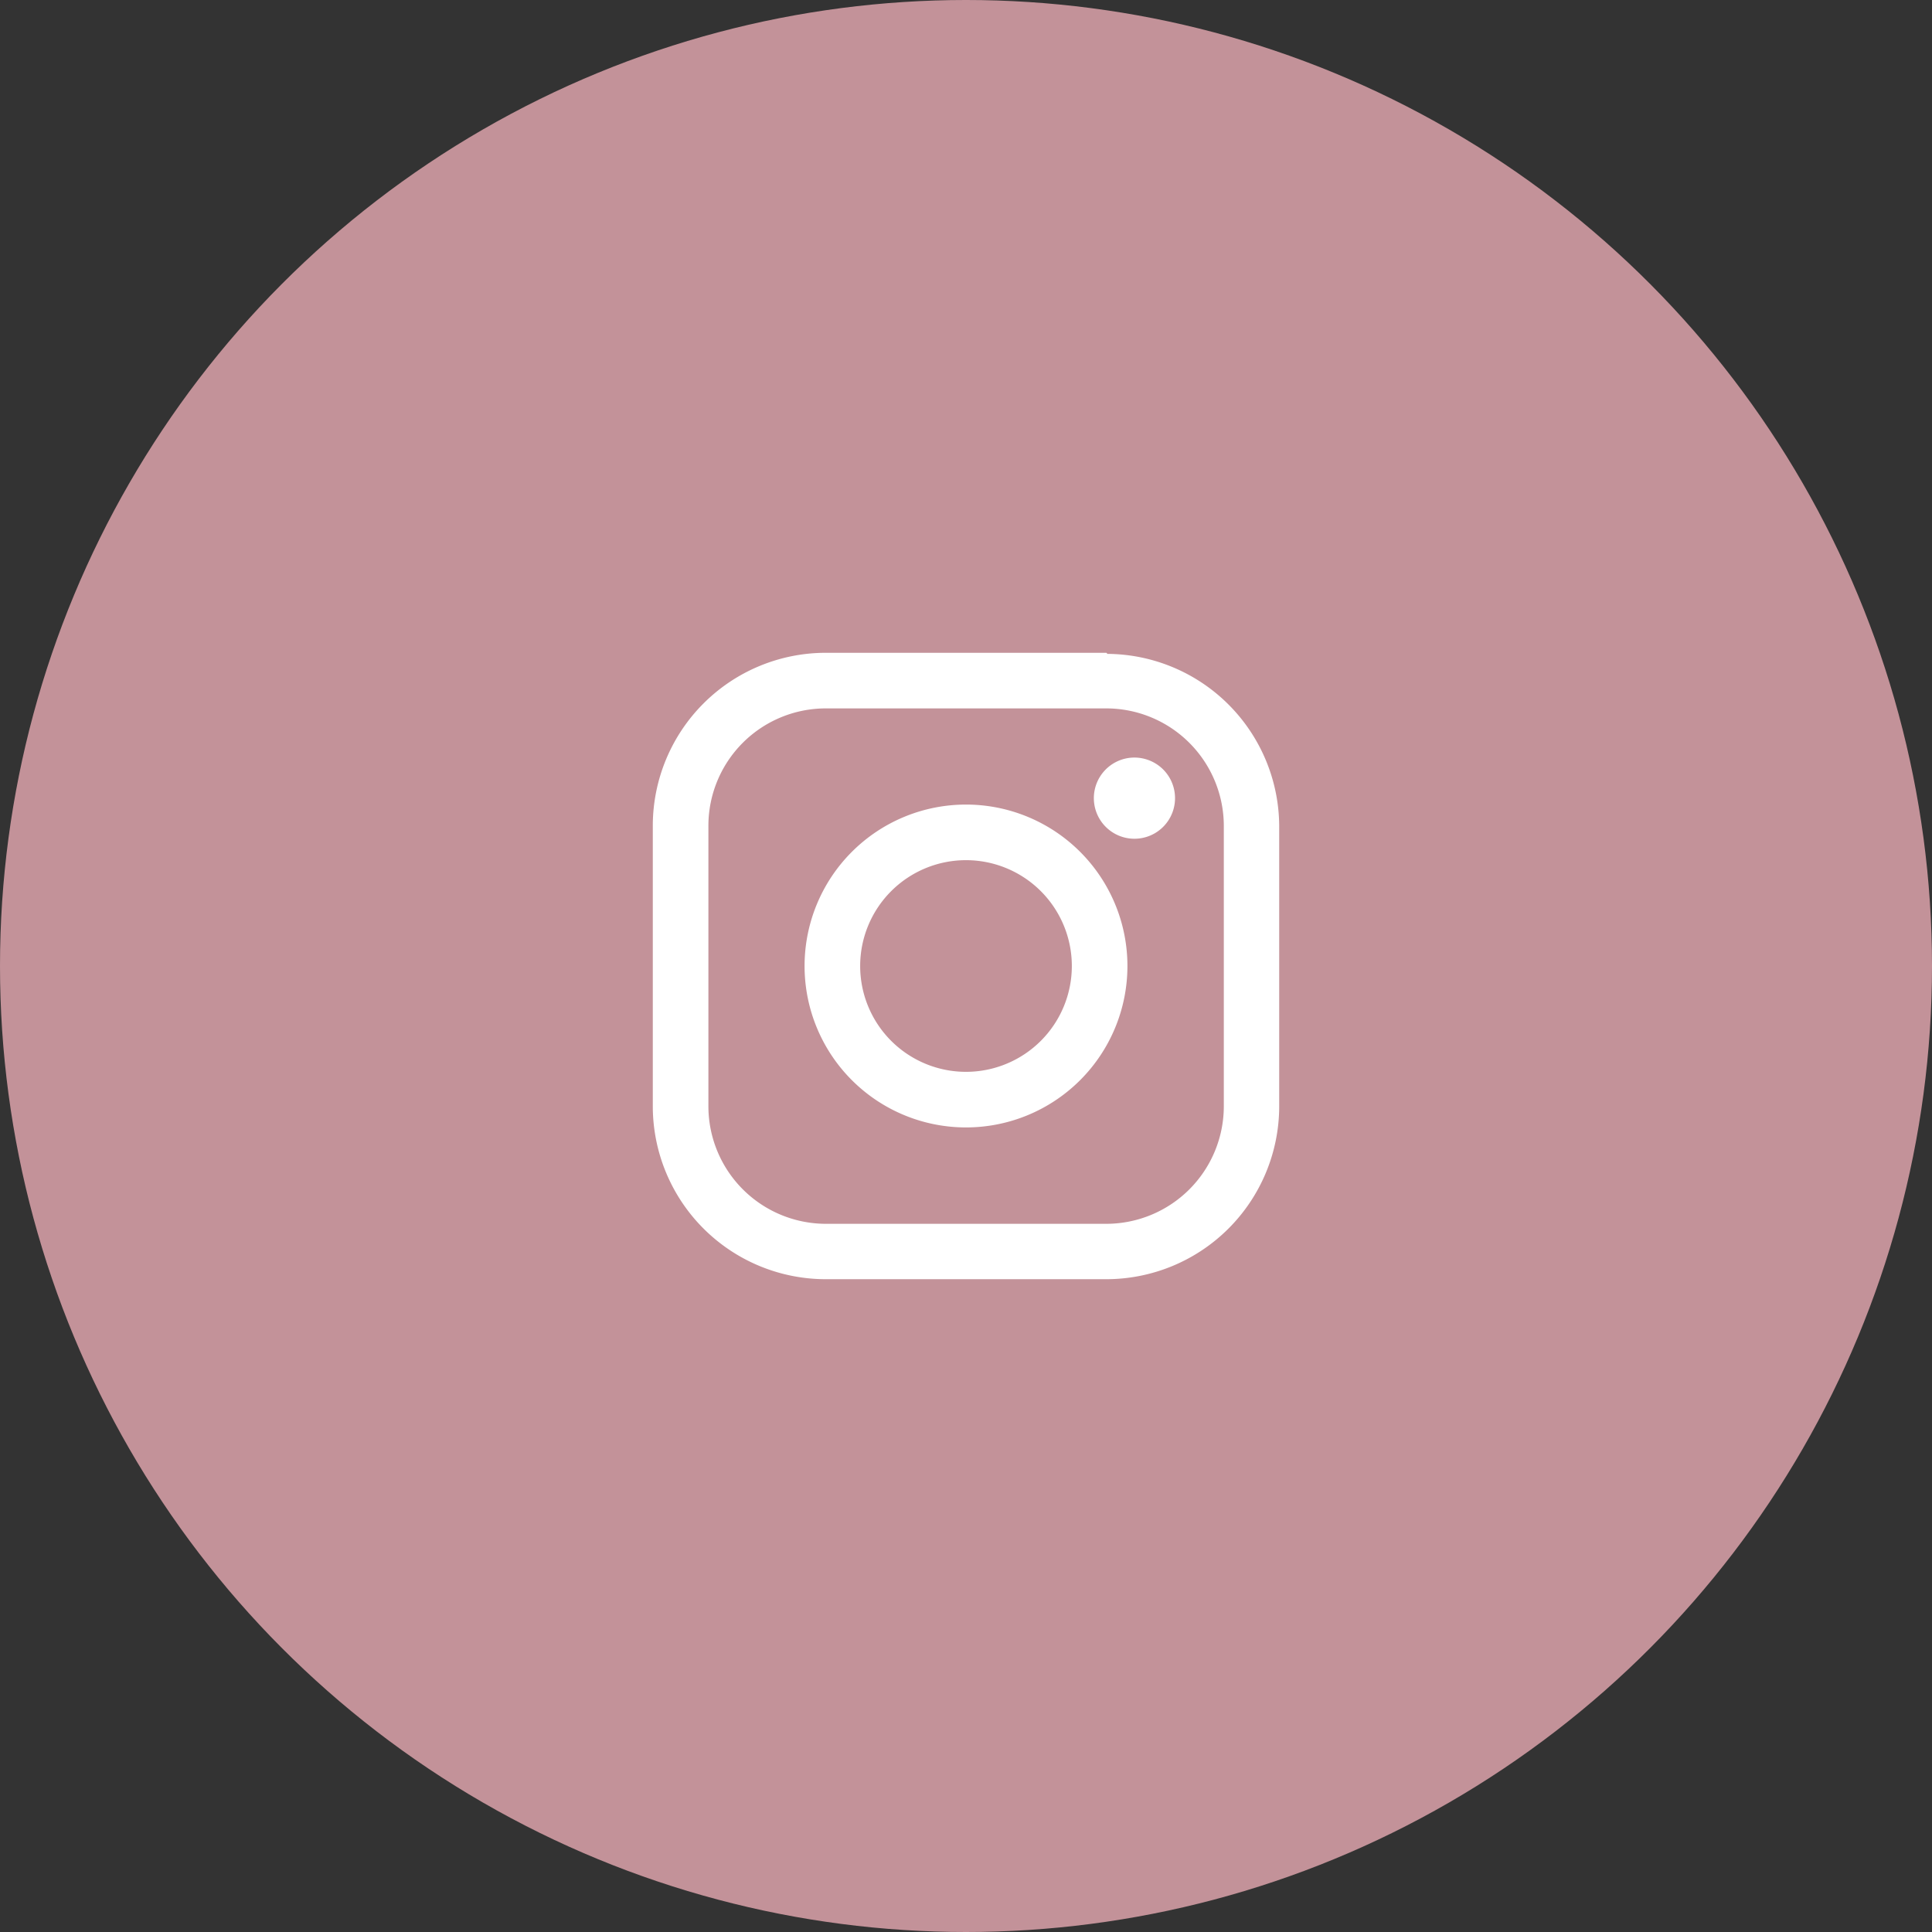
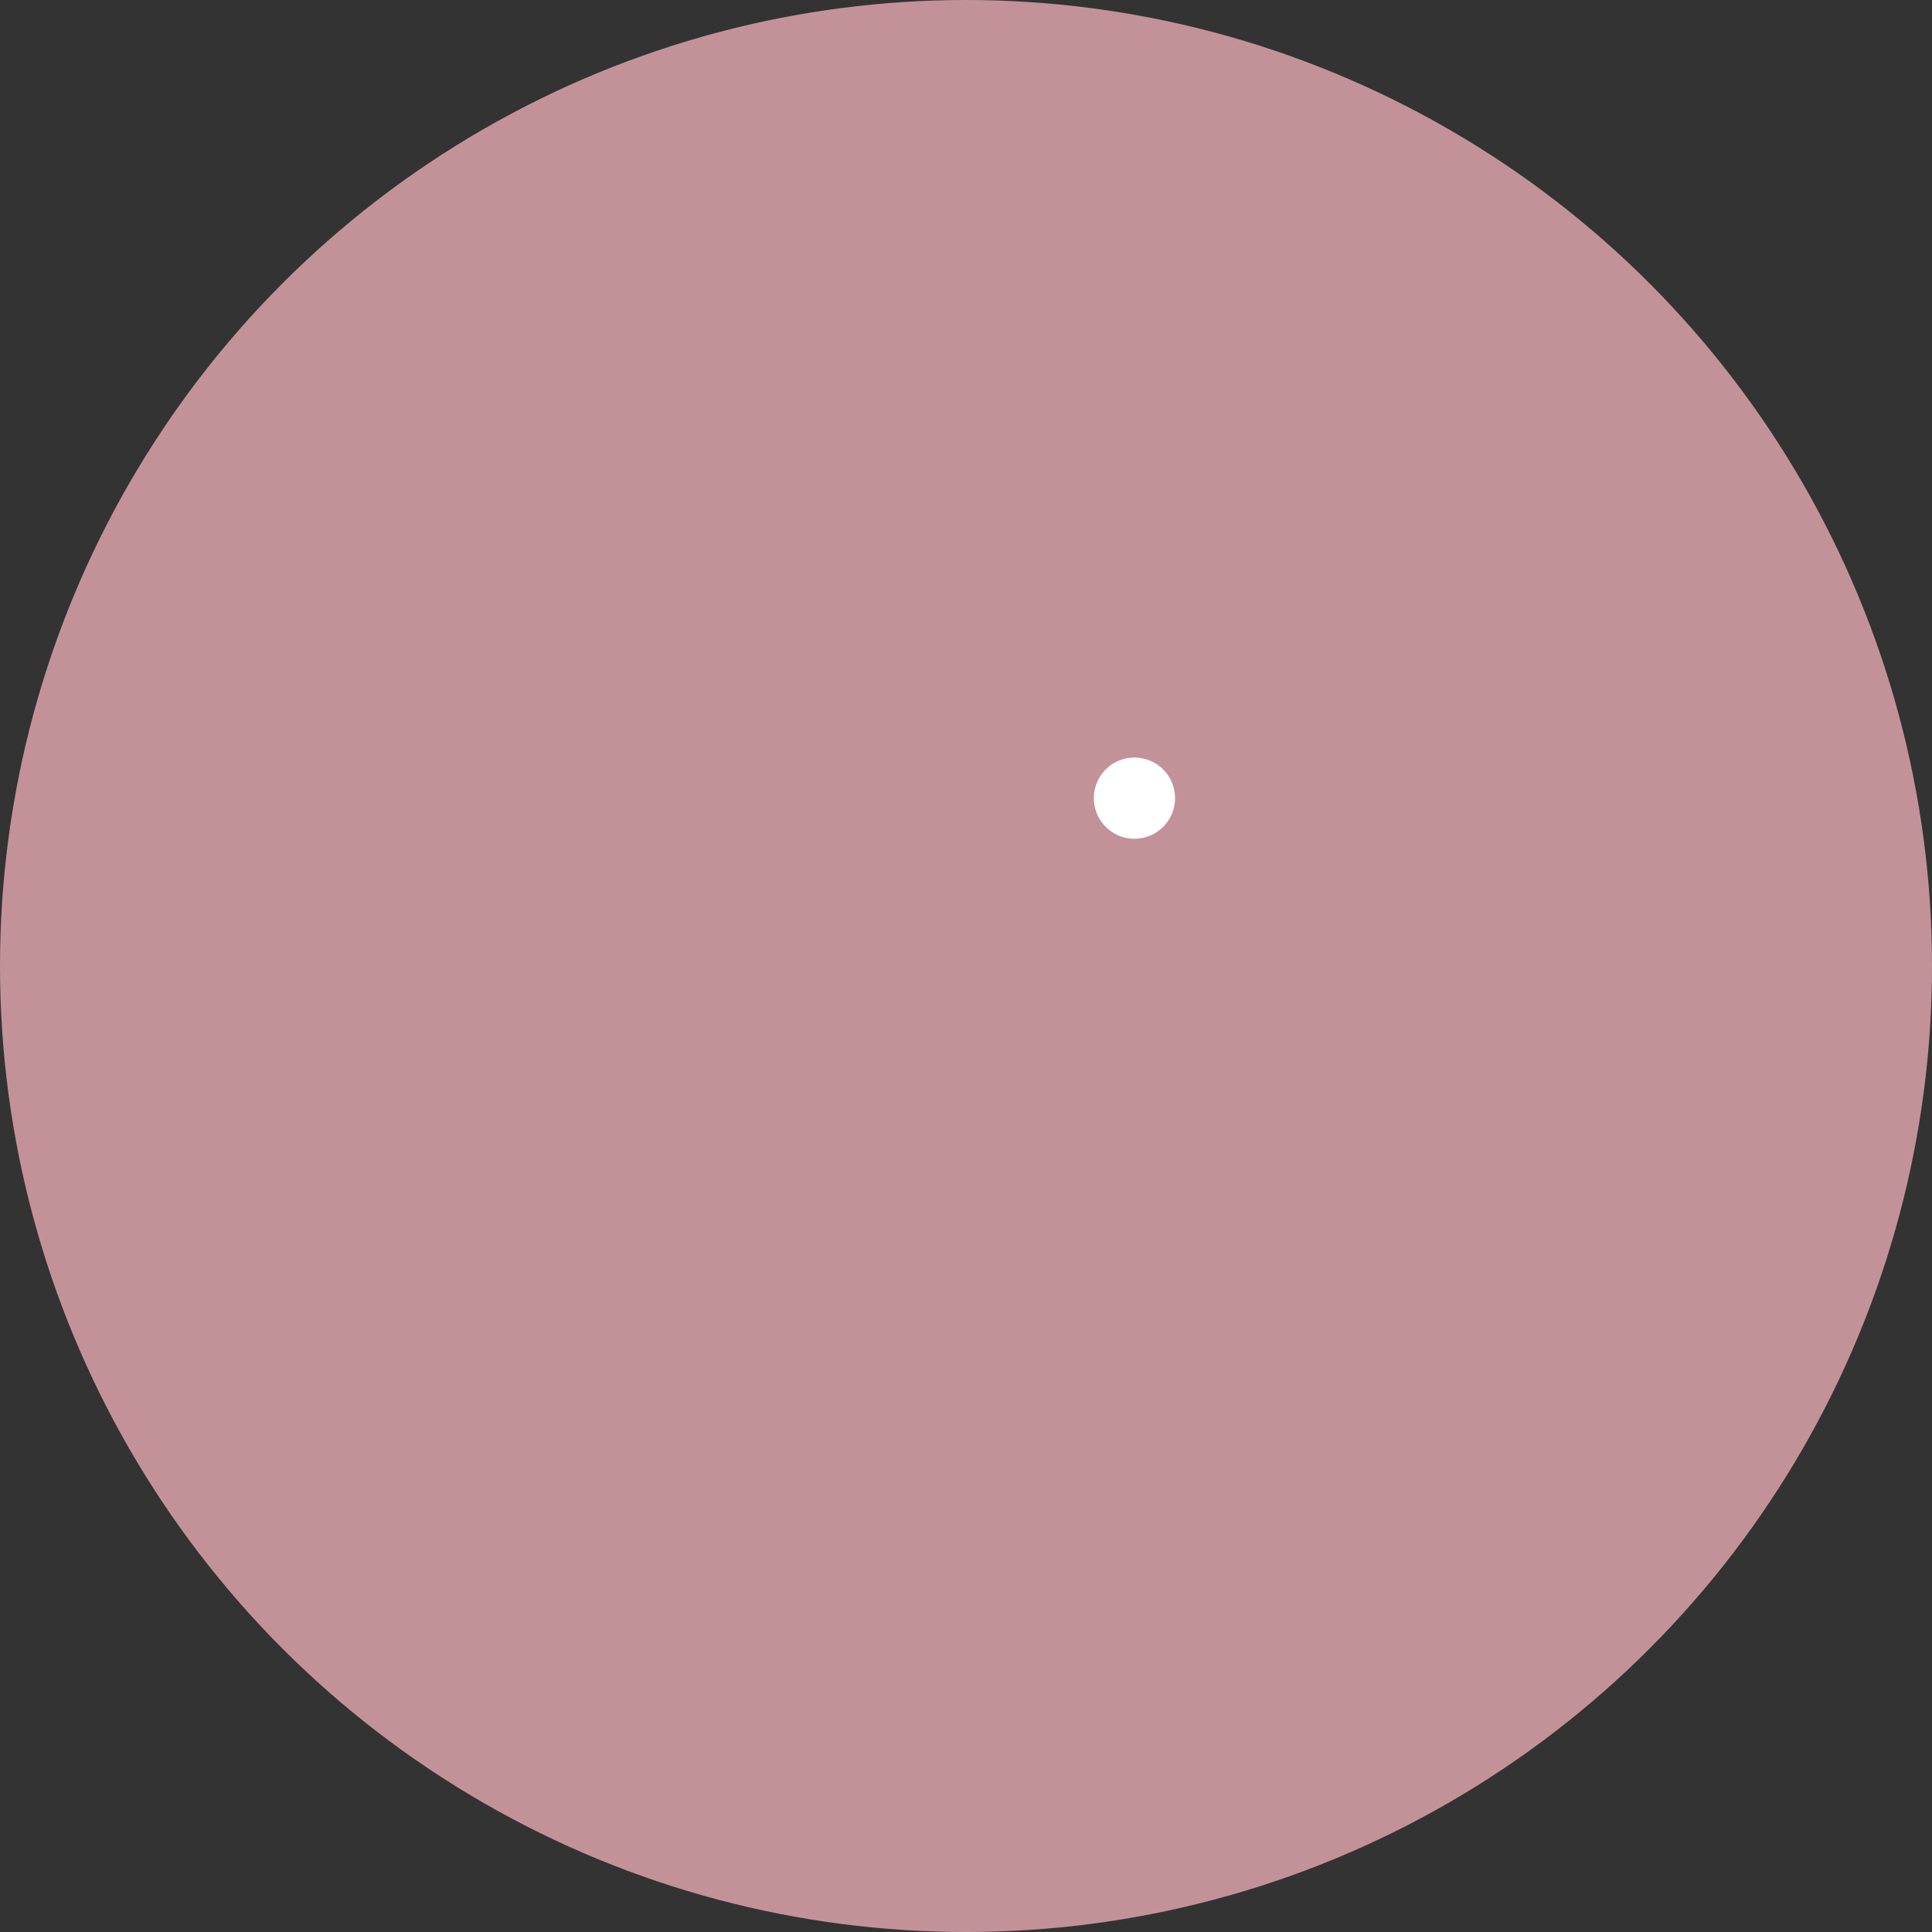
<svg xmlns="http://www.w3.org/2000/svg" width="90" height="90" viewBox="0 0 90 90">
  <rect x="0" y="0" width="90" height="90" fill="#333333" stroke="none" />
  <g id="グループ_67" data-name="グループ 67" transform="translate(-401.031 -10646)">
    <circle id="楕円形_11" data-name="楕円形 11" cx="45" cy="45" r="45" transform="translate(401.031 10646)" fill="#c39299" />
    <g id="レイヤー_2" data-name="レイヤー 2" transform="translate(431.441 10676.41)">
      <g id="パーツ">
-         <path id="パス_37" data-name="パス 37" d="M21.13,0H8.05A8.06,8.06,0,0,0,0,8.05V21.13a8.06,8.06,0,0,0,8.05,8.05H21.13a8.06,8.06,0,0,0,8.05-8V8.05a8.06,8.06,0,0,0-8-8ZM26.6,21.13a5.48,5.48,0,0,1-5.47,5.47H8.05a5.48,5.48,0,0,1-5.46-5.47V8.05A5.47,5.47,0,0,1,8.05,2.59H21.13A5.48,5.48,0,0,1,26.6,8.05Z" fill="#fff" />
-         <path id="パス_38" data-name="パス 38" d="M14.59,7.07a7.52,7.52,0,1,0,7.52,7.52,7.52,7.52,0,0,0-7.52-7.52Zm0,12.45a4.93,4.93,0,1,1,4.93-4.93A4.93,4.93,0,0,1,14.59,19.52Z" fill="#fff" />
        <path id="パス_39" data-name="パス 39" d="M22.43,4.88a1.891,1.891,0,1,0,1.34.55,1.9,1.9,0,0,0-1.34-.55Z" fill="#fff" />
      </g>
    </g>
  </g>
</svg>